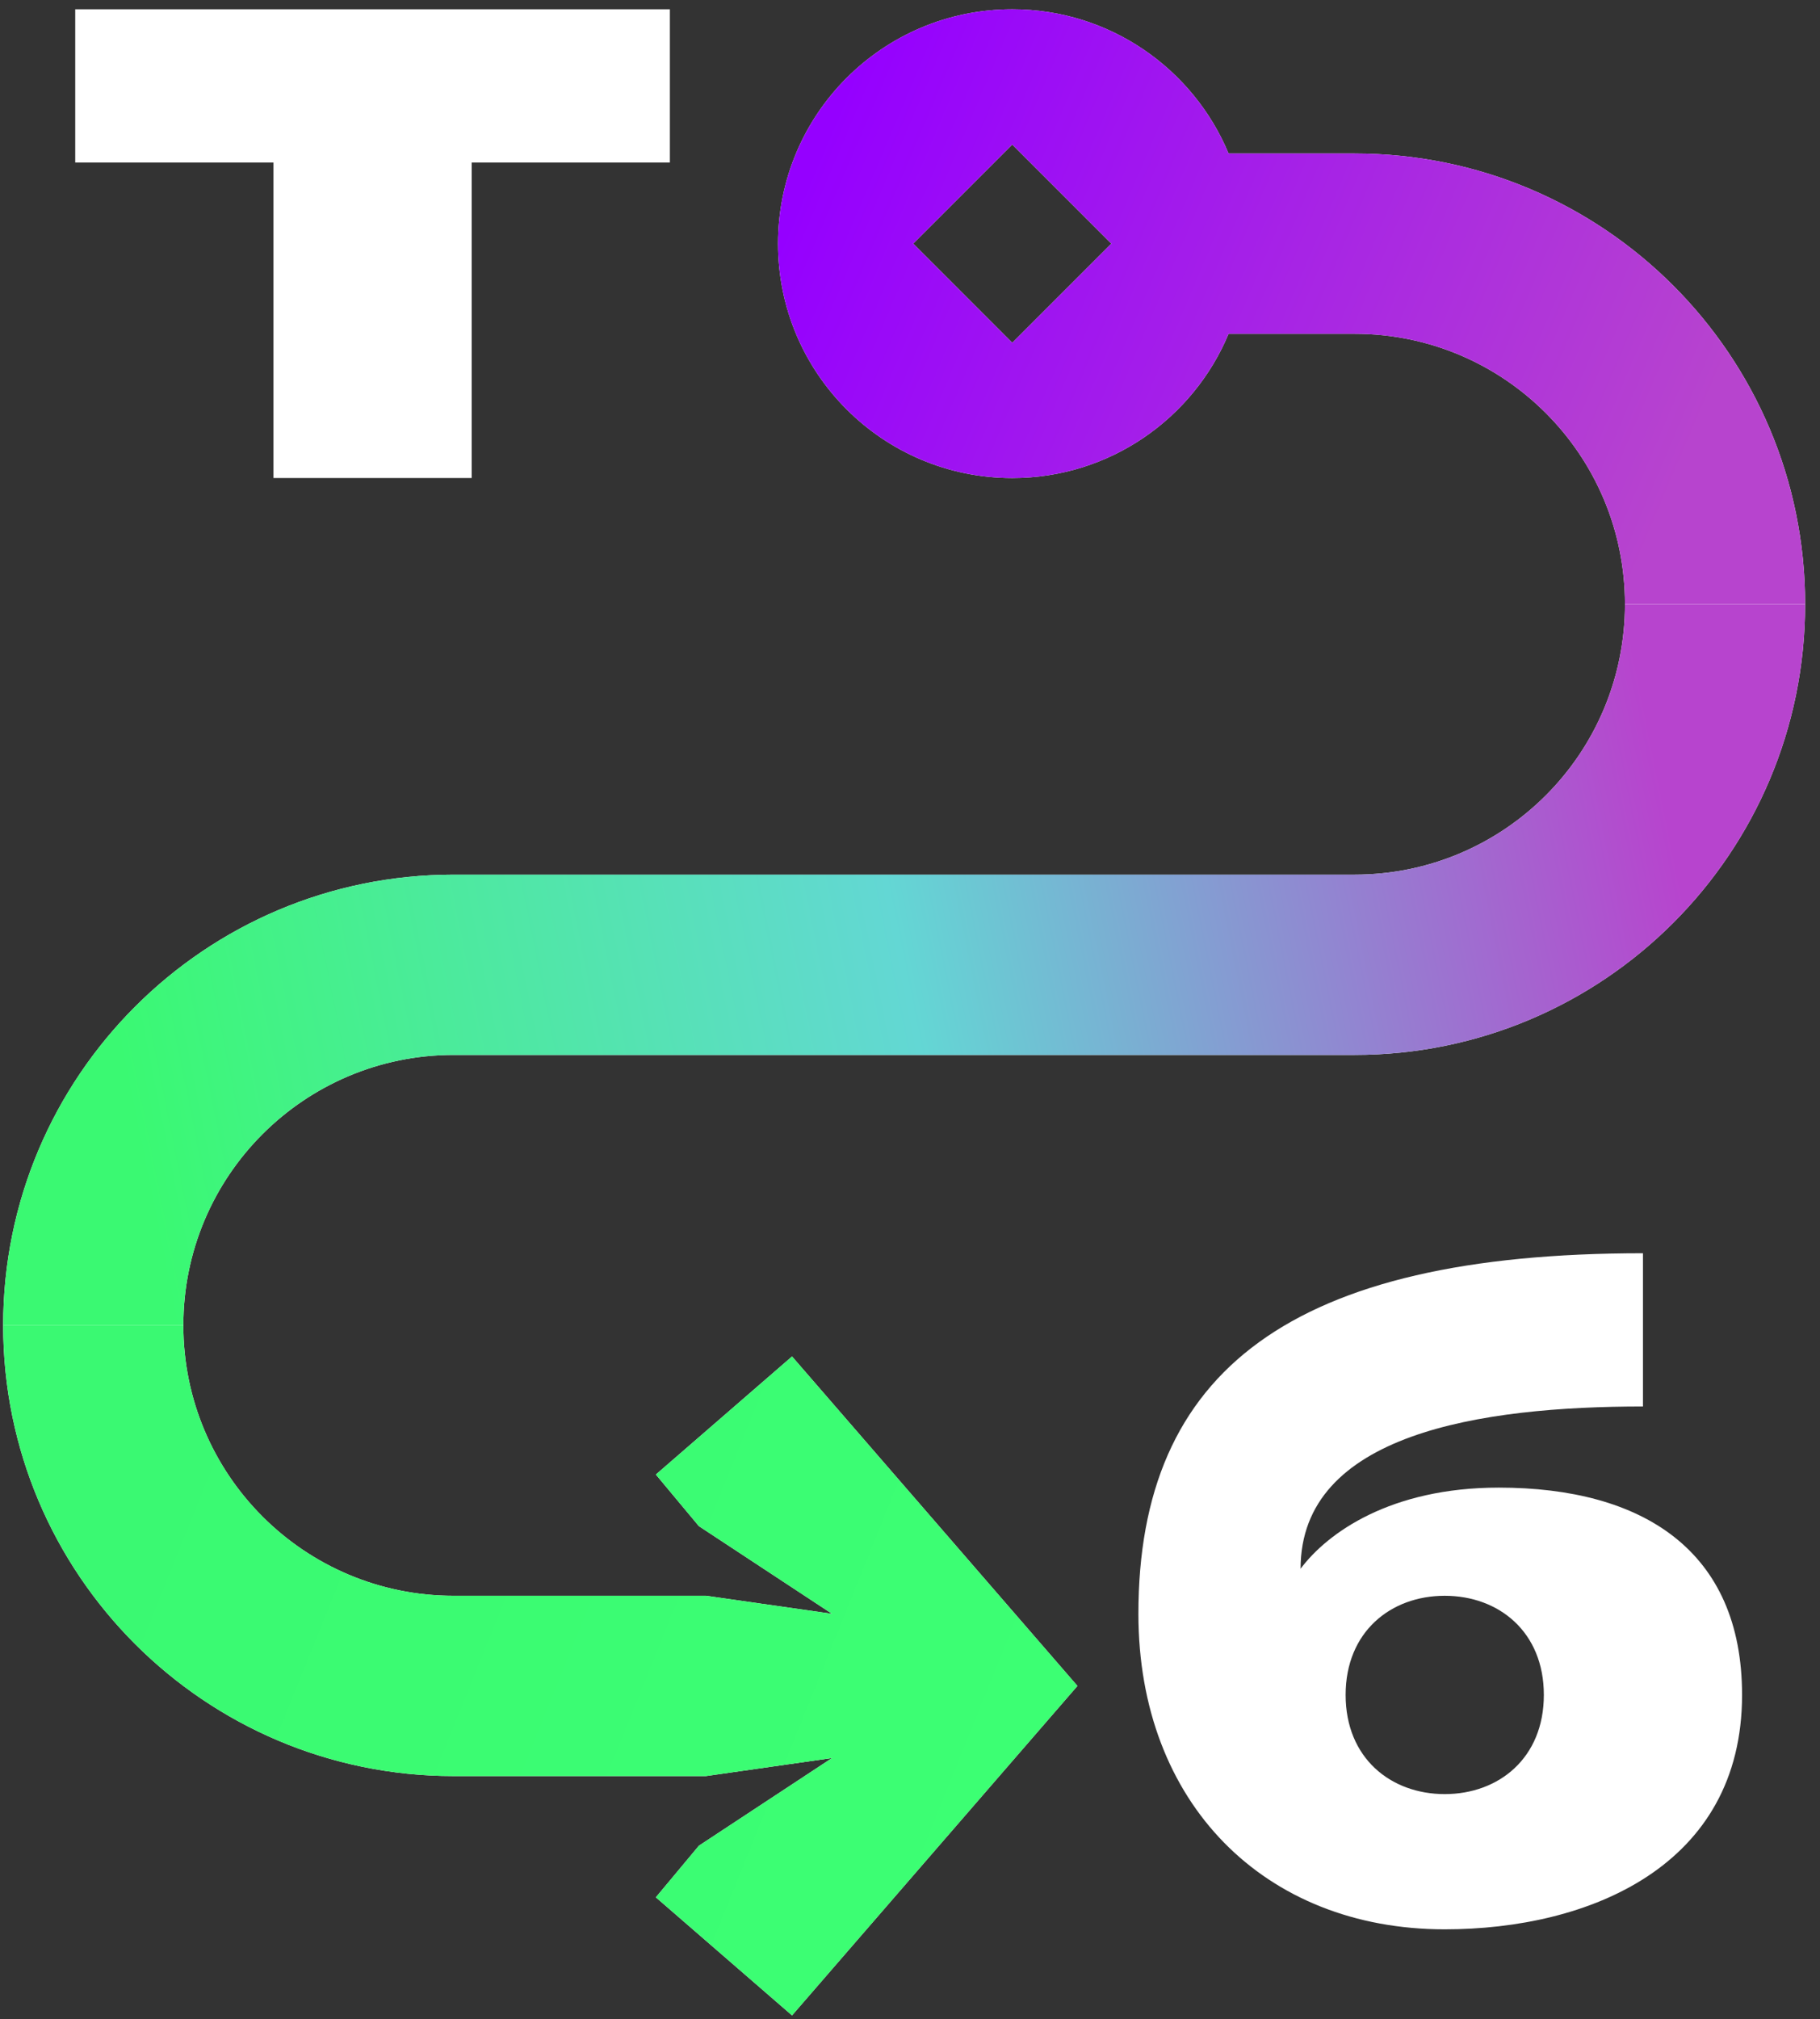
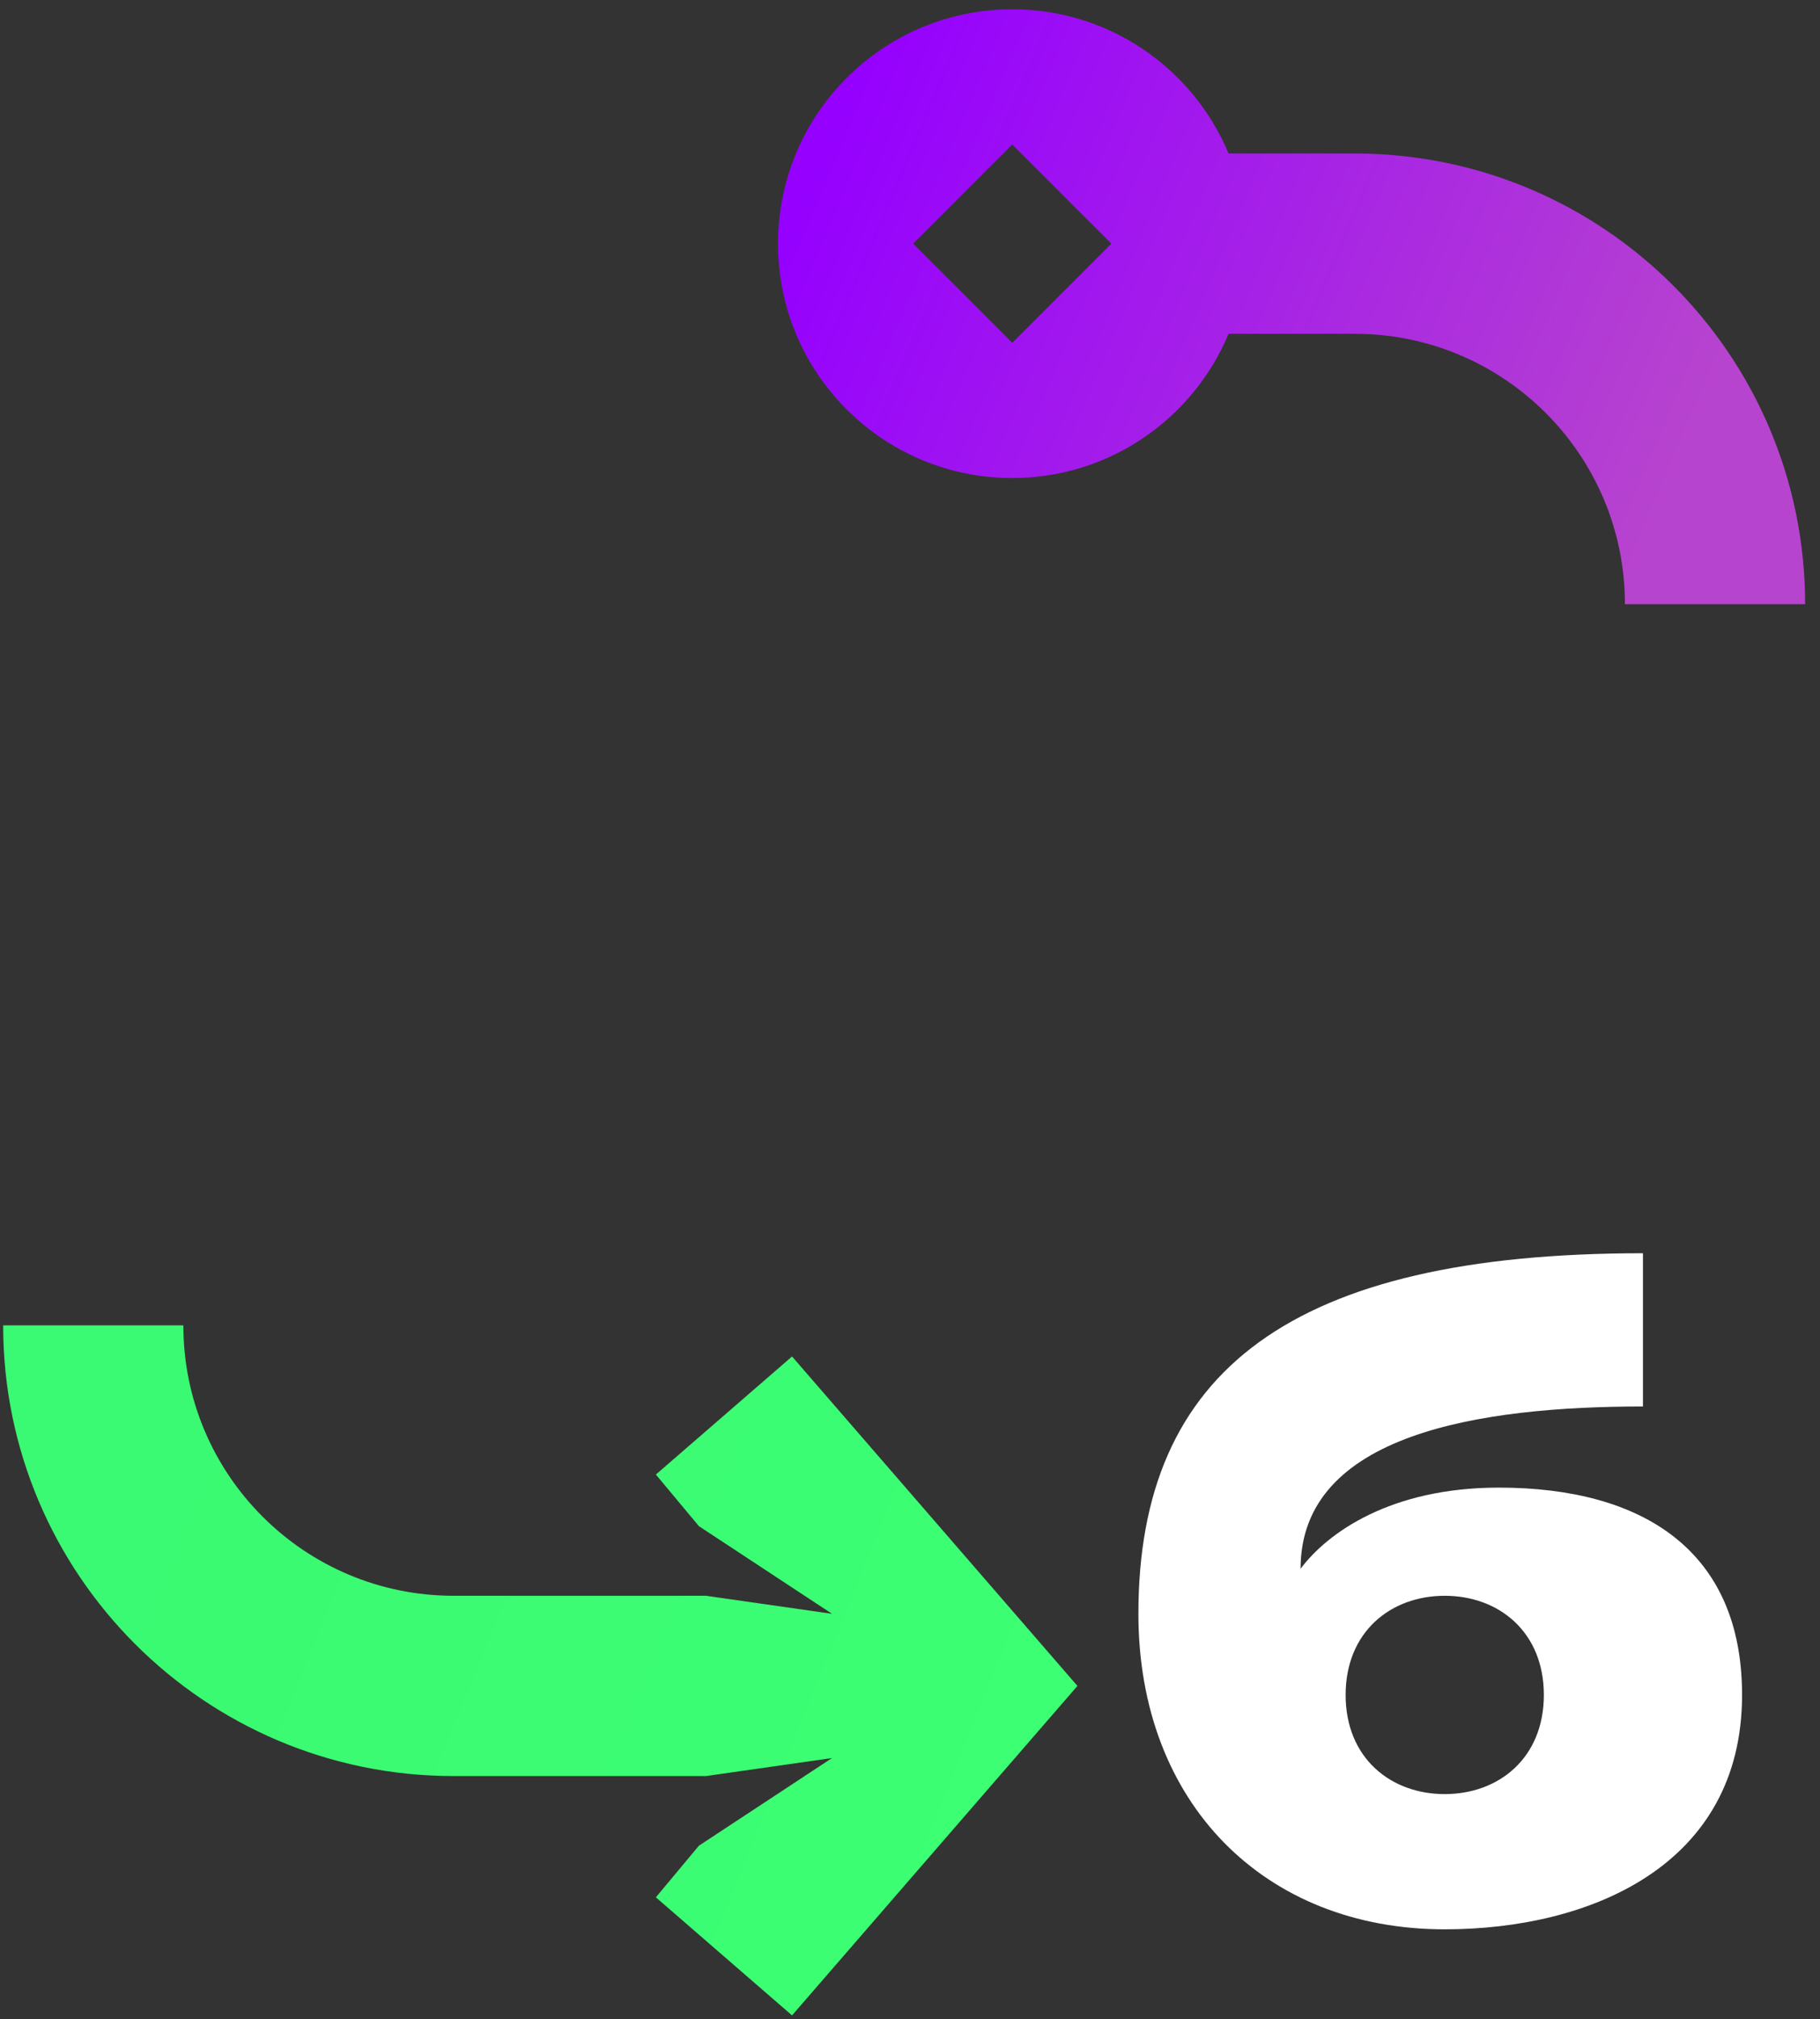
<svg xmlns="http://www.w3.org/2000/svg" width="101" height="112" viewBox="0 0 101 112" fill="none">
  <rect x="0" y="0" width="101" height="112" fill="#333333" stroke="none" />
-   <path d="M37.175 0.515H4.175V9.015H15.175V26.515H26.175V9.015H37.175V0.515Z" fill="white" />
  <path fill-rule="evenodd" clip-rule="evenodd" d="M91.175 69.514C71.675 69.514 63.175 76.014 63.175 89.514C63.175 100.015 70.175 107.015 80.175 107.015C88.175 107.015 96.675 103.515 96.675 94.014C96.675 86.014 91.175 82.514 83.175 82.514C77.175 82.514 73.675 85.014 72.175 87.014C72.175 79.514 82.175 78.014 91.175 78.014V69.514ZM80.175 99.514C83.175 99.514 85.675 97.514 85.675 94.014C85.675 90.514 83.175 88.514 80.175 88.514C77.175 88.514 74.675 90.514 74.675 94.014C74.675 97.514 77.175 99.514 80.175 99.514Z" fill="white" />
-   <path fill-rule="evenodd" clip-rule="evenodd" d="M68.179 18.515C66.22 23.212 61.583 26.515 56.175 26.515C48.996 26.515 43.175 20.694 43.175 13.514C43.175 6.335 48.996 0.515 56.175 0.515C61.583 0.515 66.22 3.817 68.179 8.515H75.175C88.982 8.515 100.175 19.707 100.175 33.514C100.175 47.322 88.982 58.514 75.175 58.514H25.175C16.891 58.514 10.175 65.23 10.175 73.514C10.175 81.799 16.891 88.514 25.175 88.514H39.175L46.173 89.514L38.785 84.652L36.397 81.789L43.954 75.24L59.792 93.514L43.954 111.789L36.397 105.24L38.785 102.377L46.173 97.514L39.175 98.514H25.175C11.368 98.514 0.175 87.322 0.175 73.514C0.175 59.707 11.368 48.514 25.175 48.514H75.175C83.46 48.514 90.175 41.799 90.175 33.514C90.175 25.23 83.46 18.515 75.175 18.515H68.179ZM50.675 13.514L56.175 8.015L61.675 13.514L56.175 19.015L50.675 13.514Z" fill="white" />
  <path fill-rule="evenodd" clip-rule="evenodd" d="M10.175 73.514C10.175 81.799 16.891 88.514 25.175 88.514L39.175 88.514L46.173 89.514L38.785 84.652L36.397 81.789L43.954 75.24L59.792 93.514L43.954 111.789L36.397 105.24L38.785 102.377L46.173 97.514L39.175 98.514L25.175 98.514C11.368 98.514 0.175 87.322 0.175 73.514H10.175Z" fill="url(#paint0_linear_2_98)" />
  <path fill-rule="evenodd" clip-rule="evenodd" d="M68.179 18.515C66.22 23.212 61.583 26.515 56.175 26.515C48.996 26.515 43.175 20.694 43.175 13.514C43.175 6.335 48.996 0.515 56.175 0.515C61.583 0.515 66.22 3.817 68.179 8.515H75.175C88.982 8.515 100.175 19.707 100.175 33.514H90.175C90.175 25.23 83.46 18.515 75.175 18.515H68.179ZM50.675 13.514L56.175 8.015L61.675 13.514L56.175 19.015L50.675 13.514Z" fill="url(#paint1_linear_2_98)" />
-   <path d="M75.175 48.514C83.46 48.514 90.175 41.799 90.175 33.514H100.175C100.175 47.322 88.982 58.514 75.175 58.514H25.175C16.891 58.514 10.175 65.23 10.175 73.514H0.175C0.175 59.707 11.368 48.514 25.175 48.514H75.175Z" fill="url(#paint2_linear_2_98)" />
  <defs>
    <linearGradient id="paint0_linear_2_98" x1="10.175" y1="73.514" x2="59.675" y2="93.514" gradientUnits="userSpaceOnUse">
      <stop stop-color="#3AF972" />
      <stop offset="1" stop-color="#3CFF73" />
    </linearGradient>
    <linearGradient id="paint1_linear_2_98" x1="43.175" y1="13.514" x2="90.175" y2="33.514" gradientUnits="userSpaceOnUse">
      <stop stop-color="#9500FF" />
      <stop offset="1" stop-color="#B744CE" />
    </linearGradient>
    <linearGradient id="paint2_linear_2_98" x1="90.175" y1="33.515" x2="5.076" y2="50.579" gradientUnits="userSpaceOnUse">
      <stop stop-color="#B744CE" />
      <stop offset="0.498" stop-color="#63D7D4" />
      <stop offset="1" stop-color="#3AF972" />
    </linearGradient>
  </defs>
</svg>